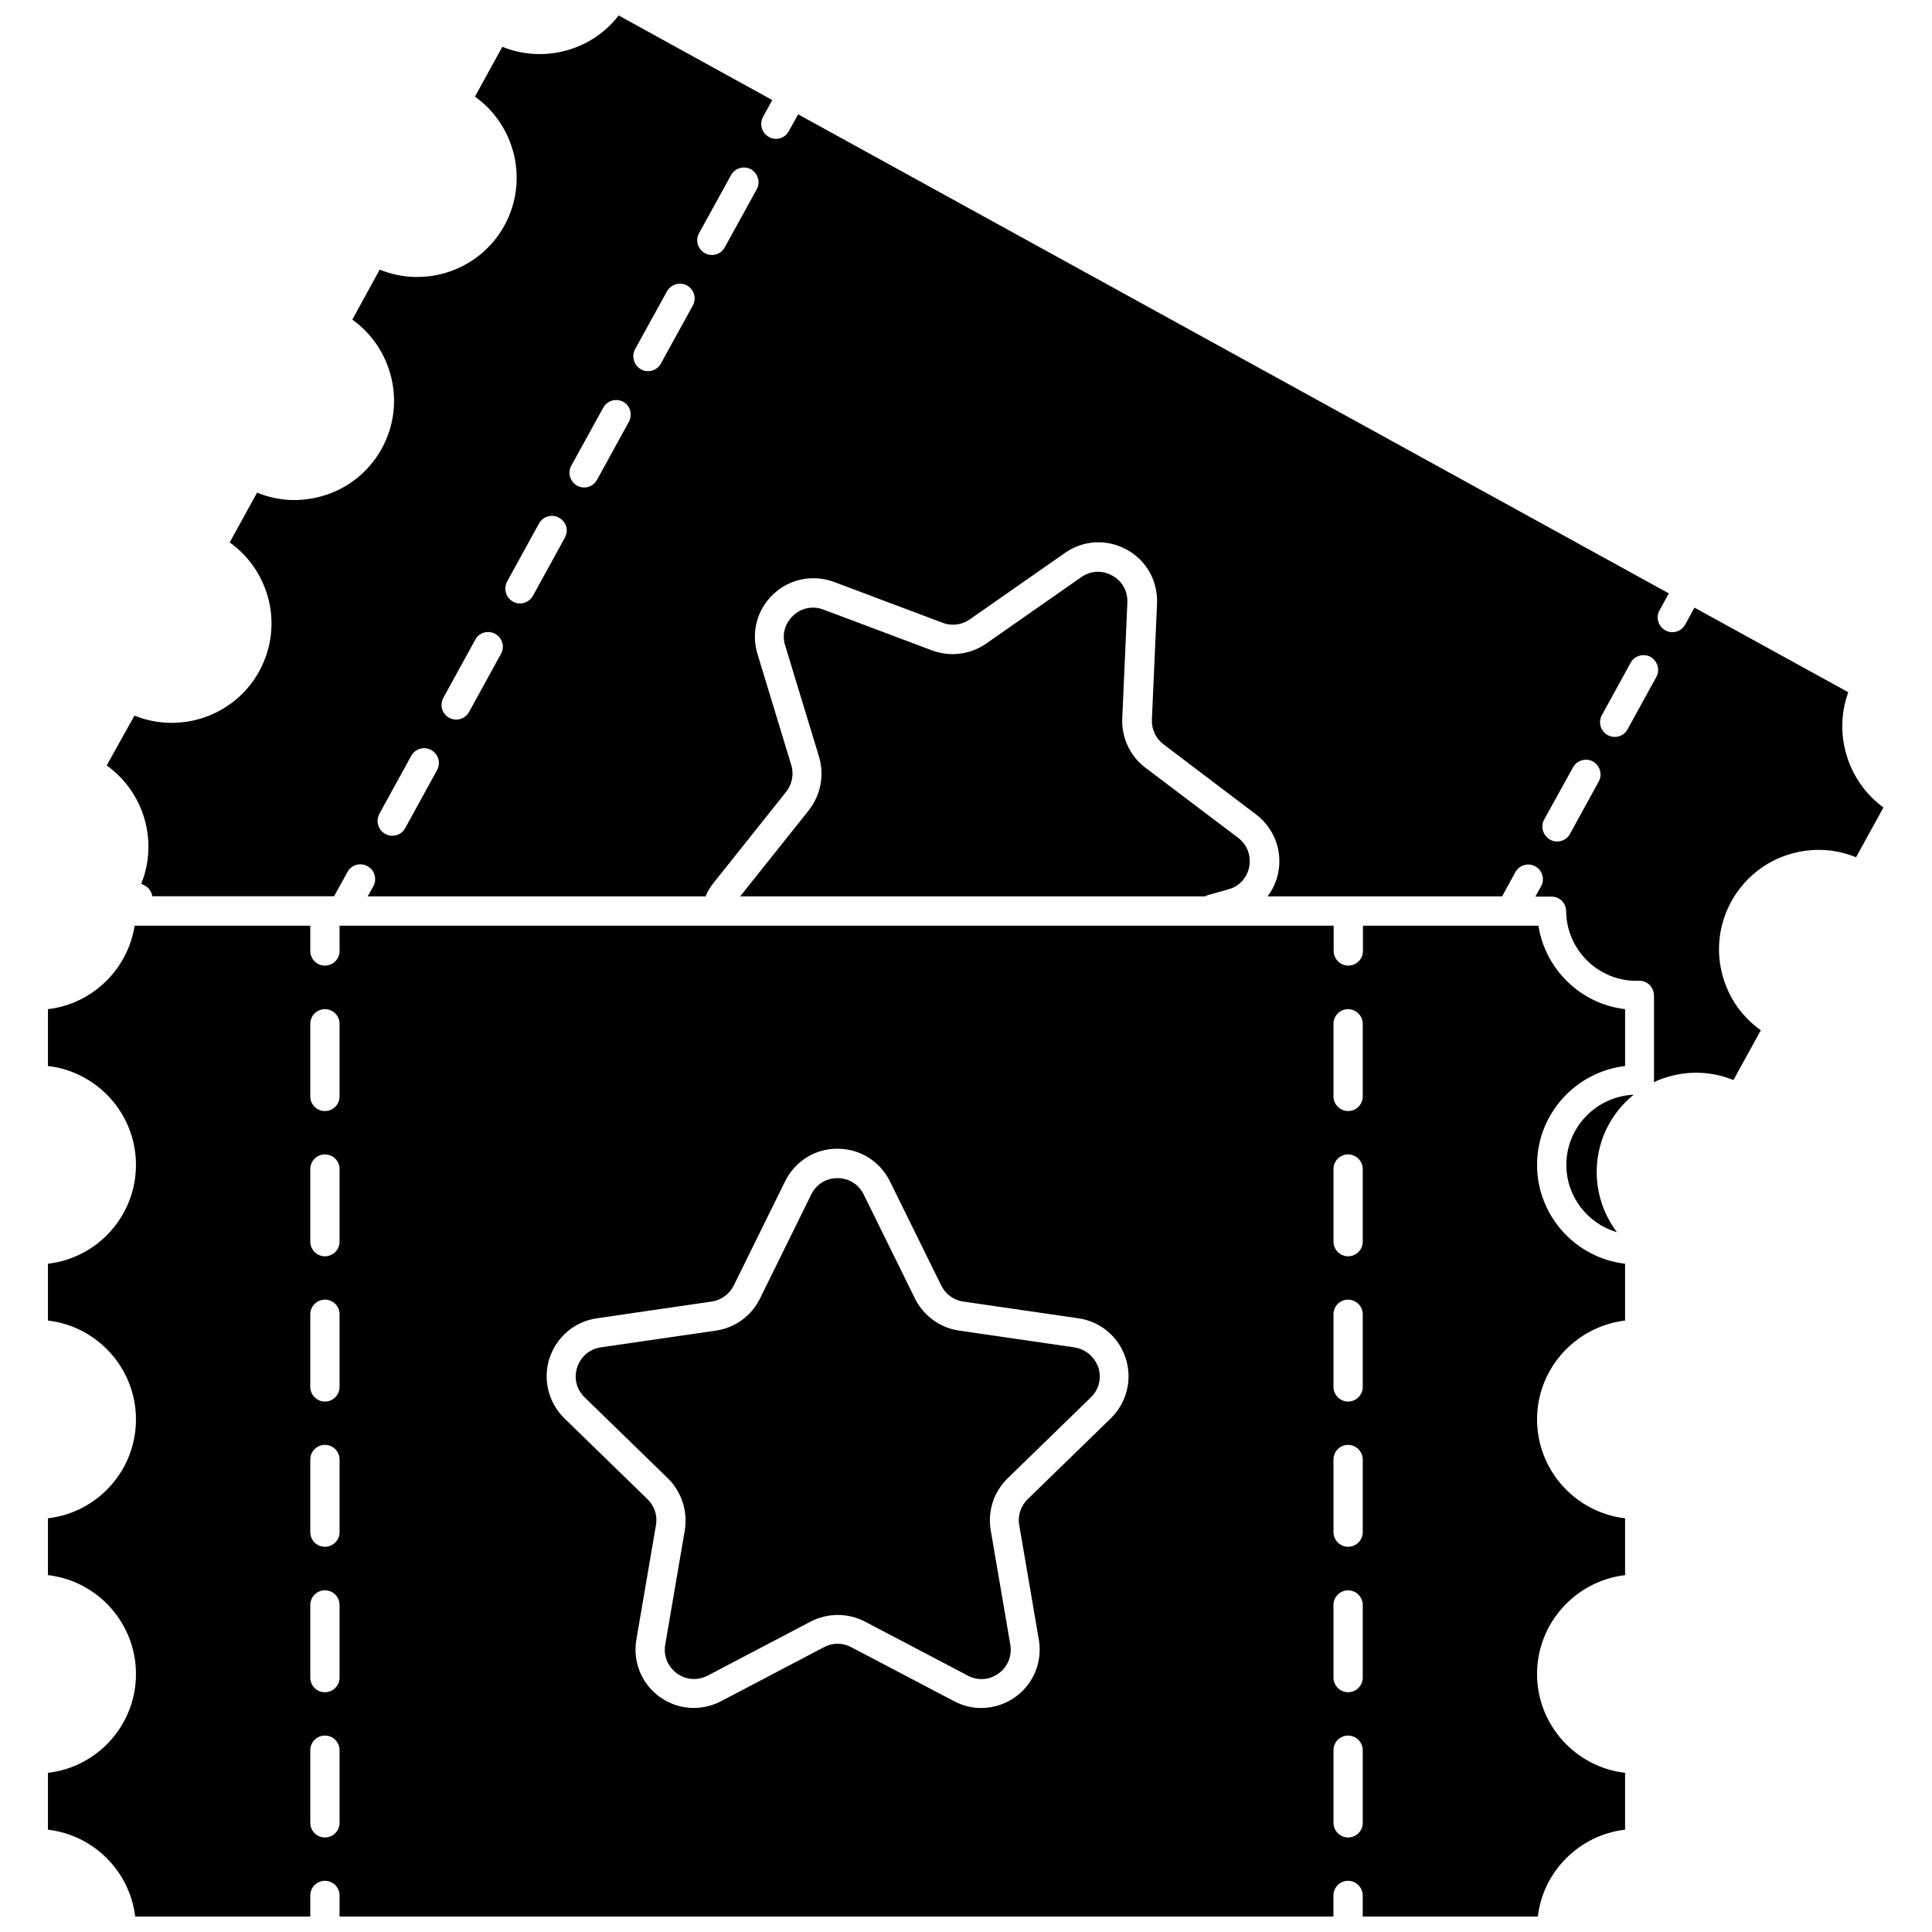
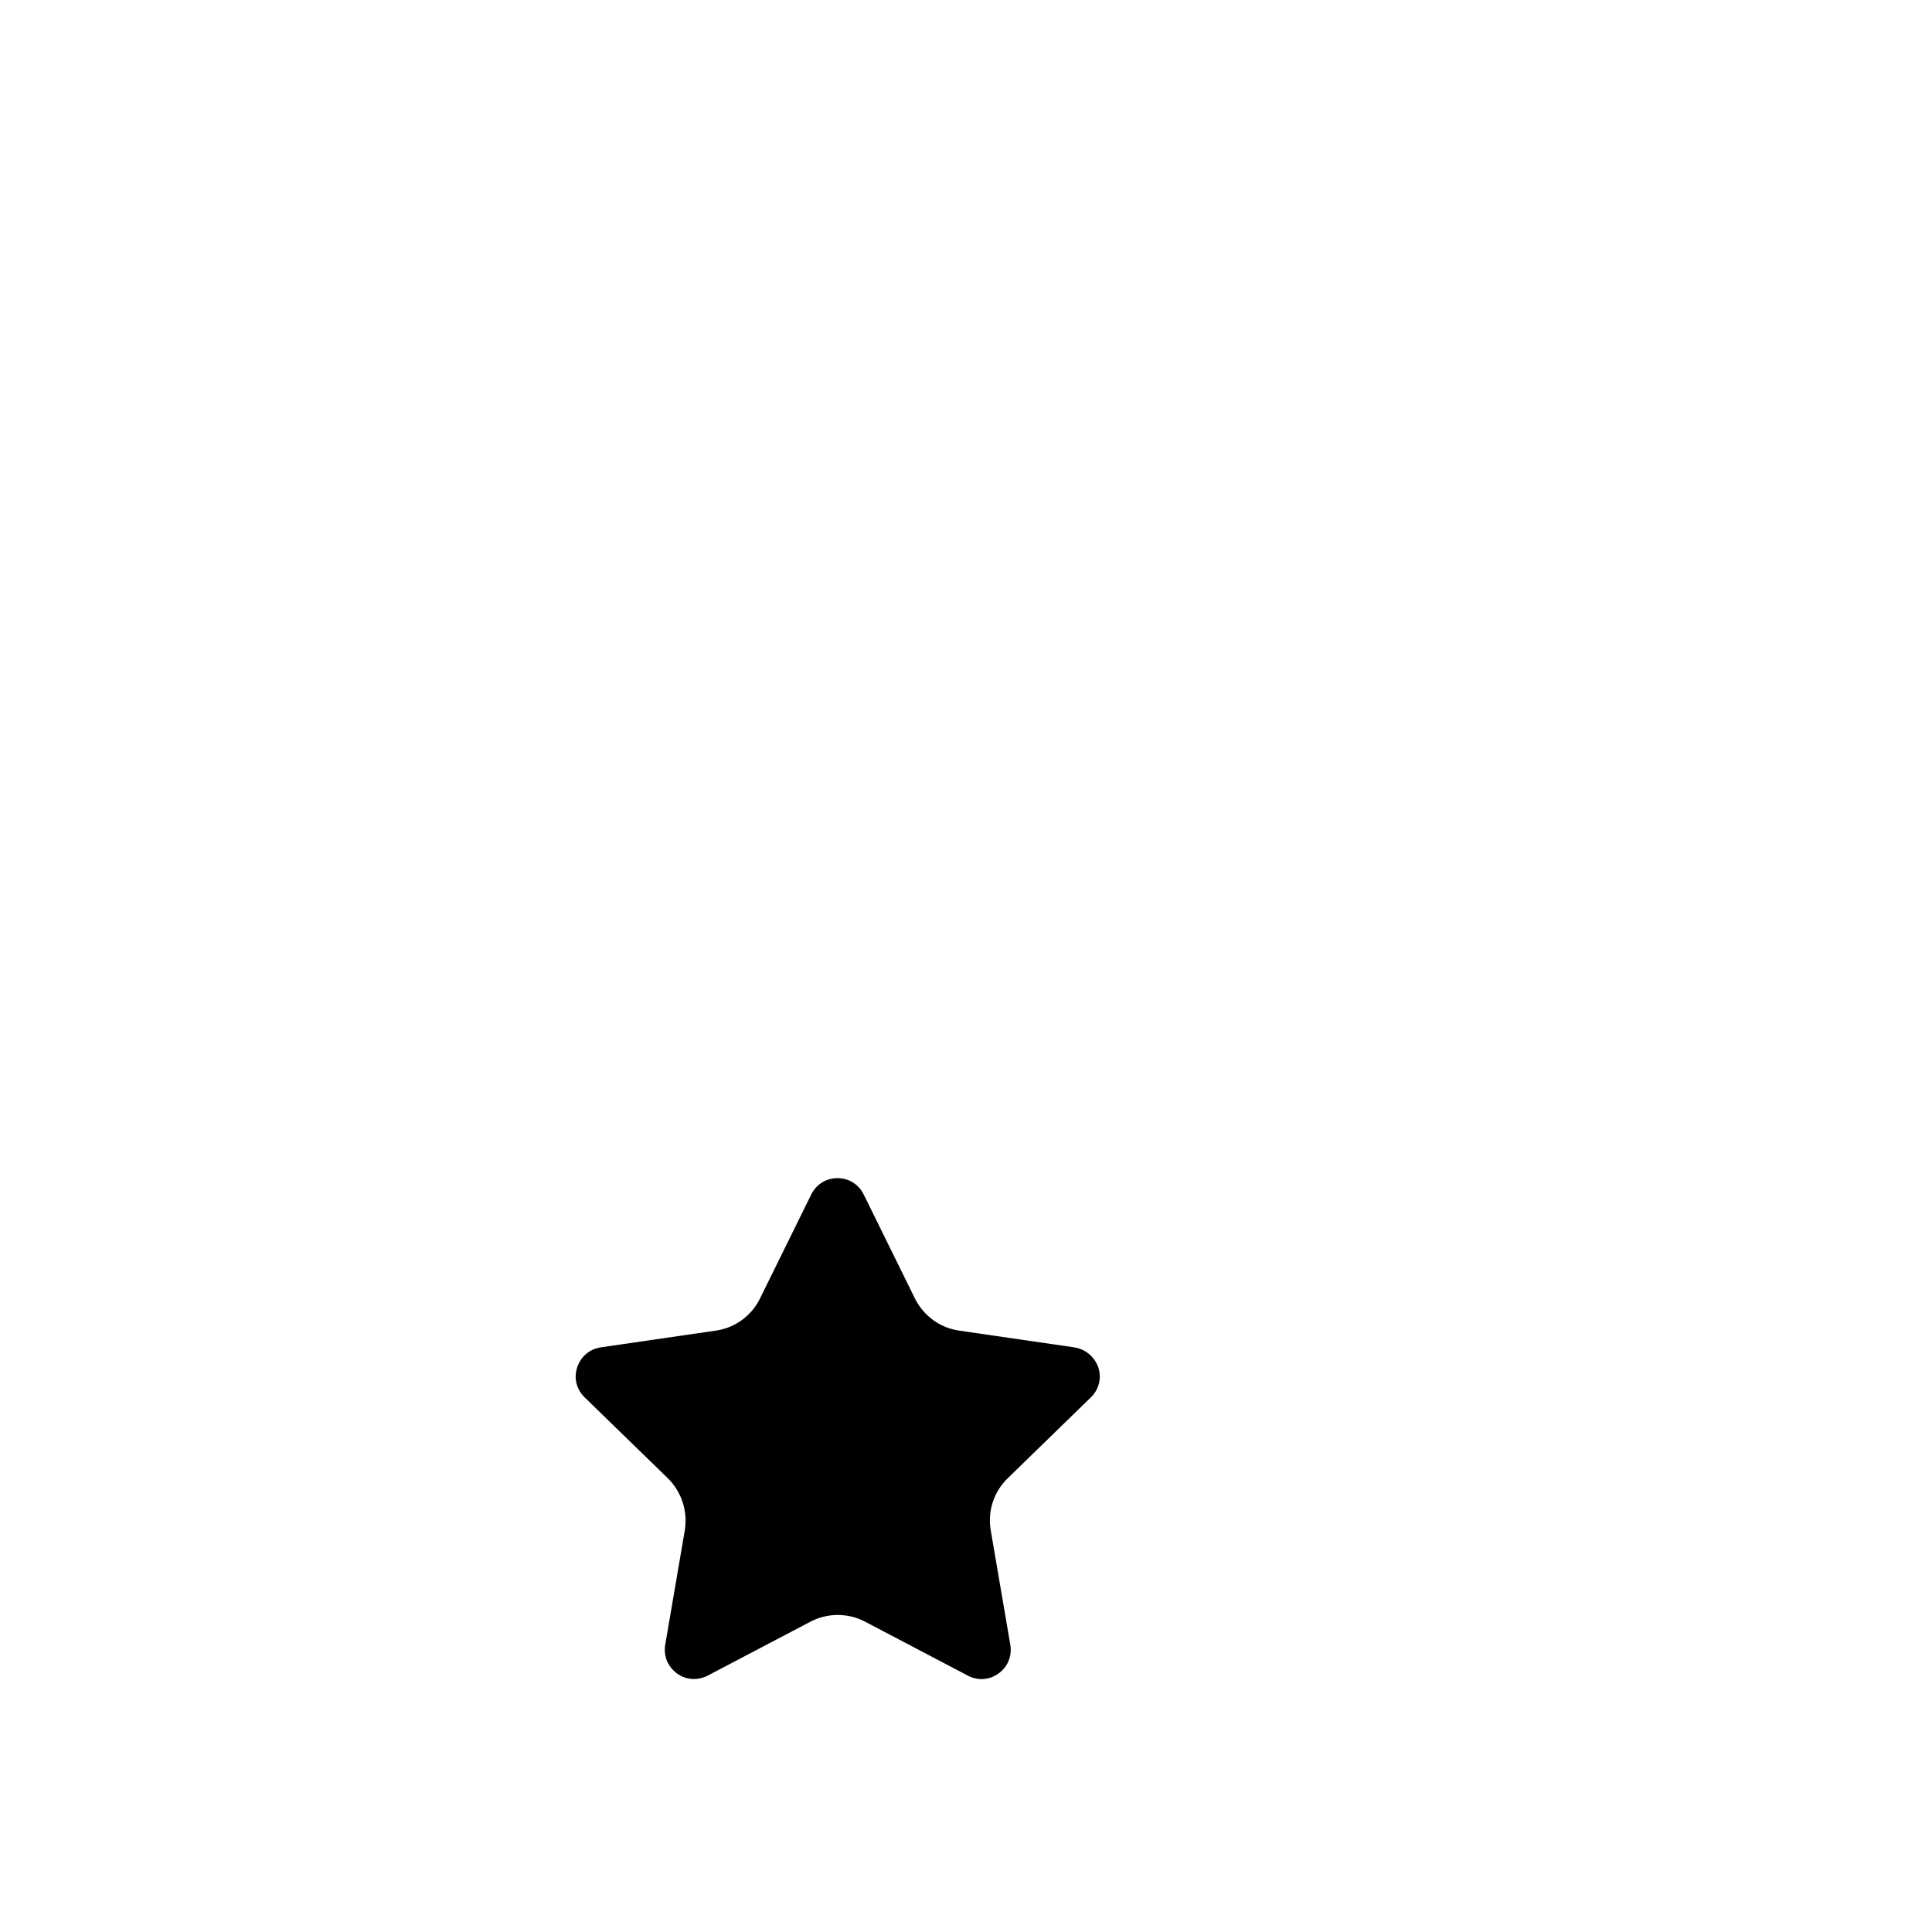
<svg xmlns="http://www.w3.org/2000/svg" width="800px" height="800px" version="1.1" viewBox="144 144 512 512">
  <defs>
    <clipPath id="b">
-       <path d="m172 148.09h472v282.91h-472z" />
-     </clipPath>
+       </clipPath>
    <clipPath id="a">
      <path d="m156 389h419v262.9h-419z" />
    </clipPath>
  </defs>
-   <path d="m559.1 452.7c0 8.465 5.691 15.617 13.402 17.836-6.098-8.062-7.254-19.195-2.117-28.617 1.715-3.074 3.93-5.691 6.551-7.809-9.875 0.453-17.836 8.566-17.836 18.59z" />
  <g clip-path="url(#b)">
-     <path d="m633.82 327.45-40.758-22.418-2.469 4.484c-0.707 1.309-2.016 2.016-3.426 2.016-0.656 0-1.258-0.152-1.863-0.504-1.863-1.059-2.57-3.426-1.512-5.289l2.469-4.484-230.75-126.96-2.469 4.484c-0.707 1.309-2.016 2.016-3.426 2.016-0.656 0-1.258-0.152-1.863-0.504-1.863-1.059-2.57-3.426-1.562-5.289l2.469-4.484-40.707-22.422c-7.152 9.32-19.852 12.746-30.832 8.312l-7.254 13.199c10.73 7.656 14.309 22.32 7.809 34.16s-20.859 16.676-33.051 11.688l-7.258 13.25c10.73 7.656 14.309 22.371 7.809 34.16-3.375 6.144-9.02 10.68-15.77 12.594-5.793 1.664-11.789 1.359-17.281-0.906l-7.254 13.199c4.836 3.426 8.312 8.363 10.027 14.105 1.965 6.75 1.16 13.906-2.215 20.051-6.5 11.84-20.859 16.676-33.051 11.738l-7.356 13.203c9.875 7.055 13.703 20.051 9.168 31.336l0.957 0.504c1.109 0.605 1.762 1.715 1.965 2.82h48.164l3.578-6.449c1.008-1.863 3.375-2.57 5.289-1.512 1.863 1.008 2.57 3.426 1.562 5.289l-1.512 2.719h89.527c0.555-1.309 1.258-2.519 2.168-3.629l19.195-24.082c1.562-1.965 2.117-4.637 1.359-7.106l-8.969-29.473c-1.715-5.691-0.102-11.738 4.231-15.82 4.332-4.082 10.48-5.289 16.07-3.223l28.816 10.832c2.367 0.906 5.09 0.555 7.152-0.906l25.242-17.633c4.887-3.426 11.133-3.727 16.375-0.855 5.238 2.871 8.262 8.363 8.012 14.309l-1.359 30.73c-0.102 2.57 1.008 4.988 3.074 6.551l24.535 18.59c4.734 3.578 7.004 9.473 5.894 15.316-0.453 2.367-1.461 4.586-2.871 6.398l62.172 0.004 3.527-6.449c1.059-1.863 3.426-2.57 5.289-1.512 1.863 1.008 2.57 3.426 1.512 5.289l-1.512 2.719h4.281c2.168 0 3.879 1.715 3.879 3.879 0.102 10.176 8.414 18.438 18.59 18.438h0.605c1.059-0.051 2.117 0.301 2.871 1.059 0.754 0.707 1.211 1.762 1.211 2.82v22.426c0 0.203 0 0.352-0.051 0.555 6.5-3.023 14.156-3.426 21.109-0.555l7.254-13.199c-4.836-3.426-8.363-8.363-10.027-14.105-1.965-6.75-1.16-13.906 2.215-20.051 3.426-6.144 9.02-10.68 15.77-12.594 5.742-1.664 11.789-1.359 17.281 0.906l7.254-13.199c-9.469-6.906-13.348-19.449-9.316-30.535zm-373.98 20.605-8.465 15.418c-0.707 1.309-2.016 2.016-3.426 2.016-0.656 0-1.258-0.152-1.863-0.504-1.863-1.008-2.57-3.375-1.562-5.289l8.465-15.418c1.059-1.863 3.426-2.57 5.289-1.512 1.914 1.059 2.57 3.426 1.562 5.289zm16.926-30.781-8.465 15.418c-0.707 1.258-2.016 2.016-3.426 2.016-0.605 0-1.258-0.152-1.863-0.504-1.863-1.008-2.57-3.375-1.512-5.289l8.465-15.418c1.008-1.863 3.375-2.57 5.289-1.512 1.867 1.055 2.57 3.426 1.512 5.289zm16.93-30.785-8.465 15.418c-0.707 1.258-2.016 2.016-3.426 2.016-0.656 0-1.258-0.152-1.863-0.504-1.863-1.008-2.57-3.426-1.562-5.289l8.465-15.418c1.059-1.863 3.426-2.57 5.289-1.512 1.965 1.059 2.621 3.426 1.562 5.289zm16.977-30.73-8.465 15.418c-0.707 1.258-2.016 2.016-3.426 2.016-0.605 0-1.258-0.152-1.863-0.504-1.863-1.059-2.57-3.426-1.512-5.289l8.465-15.367c1.008-1.863 3.375-2.57 5.289-1.562 1.867 1.008 2.519 3.375 1.512 5.289zm16.93-30.781-8.465 15.367c-0.707 1.309-2.016 2.016-3.426 2.016-0.656 0-1.258-0.152-1.863-0.504-1.863-1.059-2.57-3.426-1.562-5.289l8.465-15.367c1.059-1.863 3.426-2.57 5.289-1.562 1.914 1.055 2.621 3.426 1.562 5.34zm16.926-30.785-8.465 15.367c-0.707 1.309-2.016 2.016-3.426 2.016-0.605 0-1.258-0.152-1.863-0.504-1.863-1.059-2.57-3.426-1.512-5.289l8.465-15.367c1.008-1.863 3.375-2.57 5.289-1.562 1.867 1.109 2.57 3.426 1.512 5.34zm223.14 156.94-7.609 13.855c-0.707 1.309-2.016 2.016-3.426 2.016-0.656 0-1.258-0.152-1.863-0.504-1.863-1.059-2.57-3.426-1.562-5.289l7.656-13.855c1.008-1.863 3.375-2.57 5.289-1.562 1.867 1.109 2.57 3.477 1.516 5.34zm15.266-27.711-7.609 13.855c-0.707 1.309-2.016 2.016-3.426 2.016-0.605 0-1.258-0.152-1.863-0.504-1.863-1.008-2.57-3.375-1.512-5.289l7.609-13.855c1.008-1.863 3.375-2.57 5.289-1.562 1.863 1.109 2.566 3.477 1.512 5.34z" />
-   </g>
-   <path d="m340.14 381.56h123.18c0.301-0.152 0.605-0.301 0.957-0.402l5.238-1.461c2.922-0.805 4.988-3.074 5.543-5.996 0.555-2.973-0.555-5.844-2.922-7.656l-24.586-18.59c-4.082-3.074-6.348-7.961-6.144-13.047l1.359-30.73c0.102-3.023-1.359-5.691-4.031-7.152-2.621-1.461-5.691-1.309-8.16 0.402l-25.242 17.633c-4.18 2.922-9.523 3.578-14.309 1.812l-28.816-10.832c-2.82-1.059-5.844-0.453-8.012 1.613-2.215 2.066-3.023 5.039-2.117 7.91l8.969 29.473c1.461 4.887 0.453 10.176-2.719 14.207z" />
+     </g>
  <g clip-path="url(#a)">
-     <path d="m551.34 452.7c0-13.504 10.227-24.637 23.328-26.199v-15.062c-11.738-1.359-21.16-10.531-22.973-22.117h-46.5v6.699c0 2.168-1.762 3.879-3.879 3.879-2.117 0-3.879-1.762-3.879-3.879v-6.699h-263.45v6.699c0 2.168-1.762 3.879-3.879 3.879-2.168 0-3.879-1.762-3.879-3.879v-6.699h-46.551c-1.812 11.586-11.234 20.758-22.973 22.117v15.062c13.098 1.512 23.328 12.695 23.328 26.199 0 13.504-10.176 24.688-23.328 26.199v15.062c13.098 1.512 23.328 12.695 23.328 26.199s-10.176 24.688-23.328 26.199v15.062c13.098 1.512 23.328 12.695 23.328 26.199 0 13.504-10.176 24.688-23.328 26.199v15.062c12.09 1.41 21.664 10.984 23.125 23.023h46.402v-5.594c0-2.168 1.762-3.879 3.879-3.879 2.168 0 3.879 1.762 3.879 3.879l-0.004 5.594h263.39v-5.594c0-2.168 1.762-3.879 3.879-3.879 2.117 0 3.879 1.762 3.879 3.879l0.004 5.594h46.402c1.41-12.043 11.035-21.613 23.125-23.023v-15.062c-13.098-1.512-23.328-12.695-23.328-26.199 0-13.504 10.227-24.637 23.328-26.199v-15.062c-13.098-1.512-23.328-12.695-23.328-26.199s10.227-24.637 23.328-26.199v-15.062c-13.102-1.512-23.328-12.695-23.328-26.199zm-317.35 174.37c0 2.168-1.762 3.879-3.879 3.879-2.168 0-3.879-1.762-3.879-3.879v-19.246c0-2.168 1.762-3.879 3.879-3.879 2.168 0 3.879 1.762 3.879 3.879zm0-38.492c0 2.168-1.762 3.879-3.879 3.879-2.168 0-3.879-1.715-3.879-3.879v-19.246c0-2.168 1.762-3.879 3.879-3.879 2.168 0 3.879 1.762 3.879 3.879zm0-38.543c0 2.168-1.762 3.879-3.879 3.879-2.168 0-3.879-1.762-3.879-3.879v-19.246c0-2.168 1.762-3.879 3.879-3.879 2.168 0 3.879 1.762 3.879 3.879zm0-38.488c0 2.168-1.762 3.879-3.879 3.879-2.168 0-3.879-1.762-3.879-3.879v-19.246c0-2.168 1.762-3.879 3.879-3.879 2.168 0 3.879 1.762 3.879 3.879zm0-38.492c0 2.168-1.762 3.879-3.879 3.879-2.168 0-3.879-1.762-3.879-3.879v-19.246c0-2.168 1.762-3.879 3.879-3.879 2.168 0 3.879 1.762 3.879 3.879zm0-38.492c0 2.168-1.762 3.879-3.879 3.879-2.168 0-3.879-1.762-3.879-3.879v-19.246c0-2.168 1.762-3.879 3.879-3.879 2.168 0 3.879 1.762 3.879 3.879zm204.4 85.297-22.066 21.461c-1.812 1.762-2.672 4.332-2.215 6.852l5.188 30.328c1.008 5.844-1.359 11.688-6.144 15.164-2.719 1.965-5.894 2.973-9.117 2.973-2.469 0-4.938-0.605-7.203-1.812l-27.258-14.309c-2.266-1.211-4.938-1.211-7.203 0l-27.258 14.309c-5.289 2.769-11.539 2.316-16.324-1.16-4.785-3.477-7.152-9.32-6.144-15.164l5.188-30.328c0.453-2.519-0.402-5.09-2.215-6.852l-22.066-21.461c-4.231-4.18-5.742-10.277-3.93-15.922 1.863-5.644 6.648-9.723 12.543-10.578l30.43-4.434c2.519-0.352 4.684-1.965 5.844-4.231l13.602-27.609c1.309-2.672 3.324-4.836 5.691-6.348 2.418-1.512 5.238-2.316 8.211-2.316 5.945 0 11.285 3.324 13.906 8.664l13.602 27.609c1.16 2.316 3.324 3.879 5.844 4.231l30.48 4.434c5.894 0.855 10.68 4.887 12.543 10.578 1.816 5.644 0.305 11.738-3.926 15.922zm66.754 107.21c0 2.168-1.762 3.879-3.879 3.879s-3.879-1.762-3.879-3.879v-19.246c0-2.168 1.762-3.879 3.879-3.879s3.879 1.762 3.879 3.879zm0-38.492c0 2.168-1.762 3.879-3.879 3.879s-3.879-1.715-3.879-3.879v-19.246c0-2.168 1.762-3.879 3.879-3.879s3.879 1.762 3.879 3.879zm0-38.543c0 2.168-1.762 3.879-3.879 3.879s-3.879-1.762-3.879-3.879v-19.246c0-2.168 1.762-3.879 3.879-3.879s3.879 1.762 3.879 3.879zm0-38.488c0 2.168-1.762 3.879-3.879 3.879s-3.879-1.762-3.879-3.879v-19.246c0-2.168 1.762-3.879 3.879-3.879s3.879 1.762 3.879 3.879zm0-38.492c0 2.168-1.762 3.879-3.879 3.879s-3.879-1.762-3.879-3.879v-19.246c0-2.168 1.762-3.879 3.879-3.879s3.879 1.762 3.879 3.879zm0-38.492c0 2.168-1.762 3.879-3.879 3.879s-3.879-1.762-3.879-3.879v-19.246c0-2.168 1.762-3.879 3.879-3.879s3.879 1.762 3.879 3.879z" />
-   </g>
+     </g>
  <path d="m428.66 501.06-30.48-4.434c-5.039-0.707-9.422-3.93-11.688-8.465l-13.602-27.609c-1.359-2.719-3.93-4.332-6.953-4.332-3.023 0-5.594 1.613-6.953 4.332l-13.602 27.609c-2.266 4.586-6.648 7.758-11.688 8.465l-30.48 4.434c-2.973 0.453-5.289 2.418-6.246 5.289-0.957 2.871-0.203 5.844 1.965 7.961l22.066 21.461c3.629 3.578 5.289 8.715 4.484 13.754l-5.188 30.328c-0.504 2.973 0.656 5.793 3.074 7.609 2.418 1.762 5.492 1.965 8.16 0.605l27.258-14.309c4.535-2.367 9.926-2.367 14.461 0l27.258 14.309c2.672 1.41 5.742 1.16 8.16-0.605 2.418-1.762 3.578-4.637 3.074-7.609l-5.188-30.328c-0.855-5.039 0.805-10.176 4.484-13.754l22.066-21.461c2.168-2.117 2.871-5.09 1.965-7.961-1.07-2.871-3.438-4.836-6.41-5.289z" />
</svg>